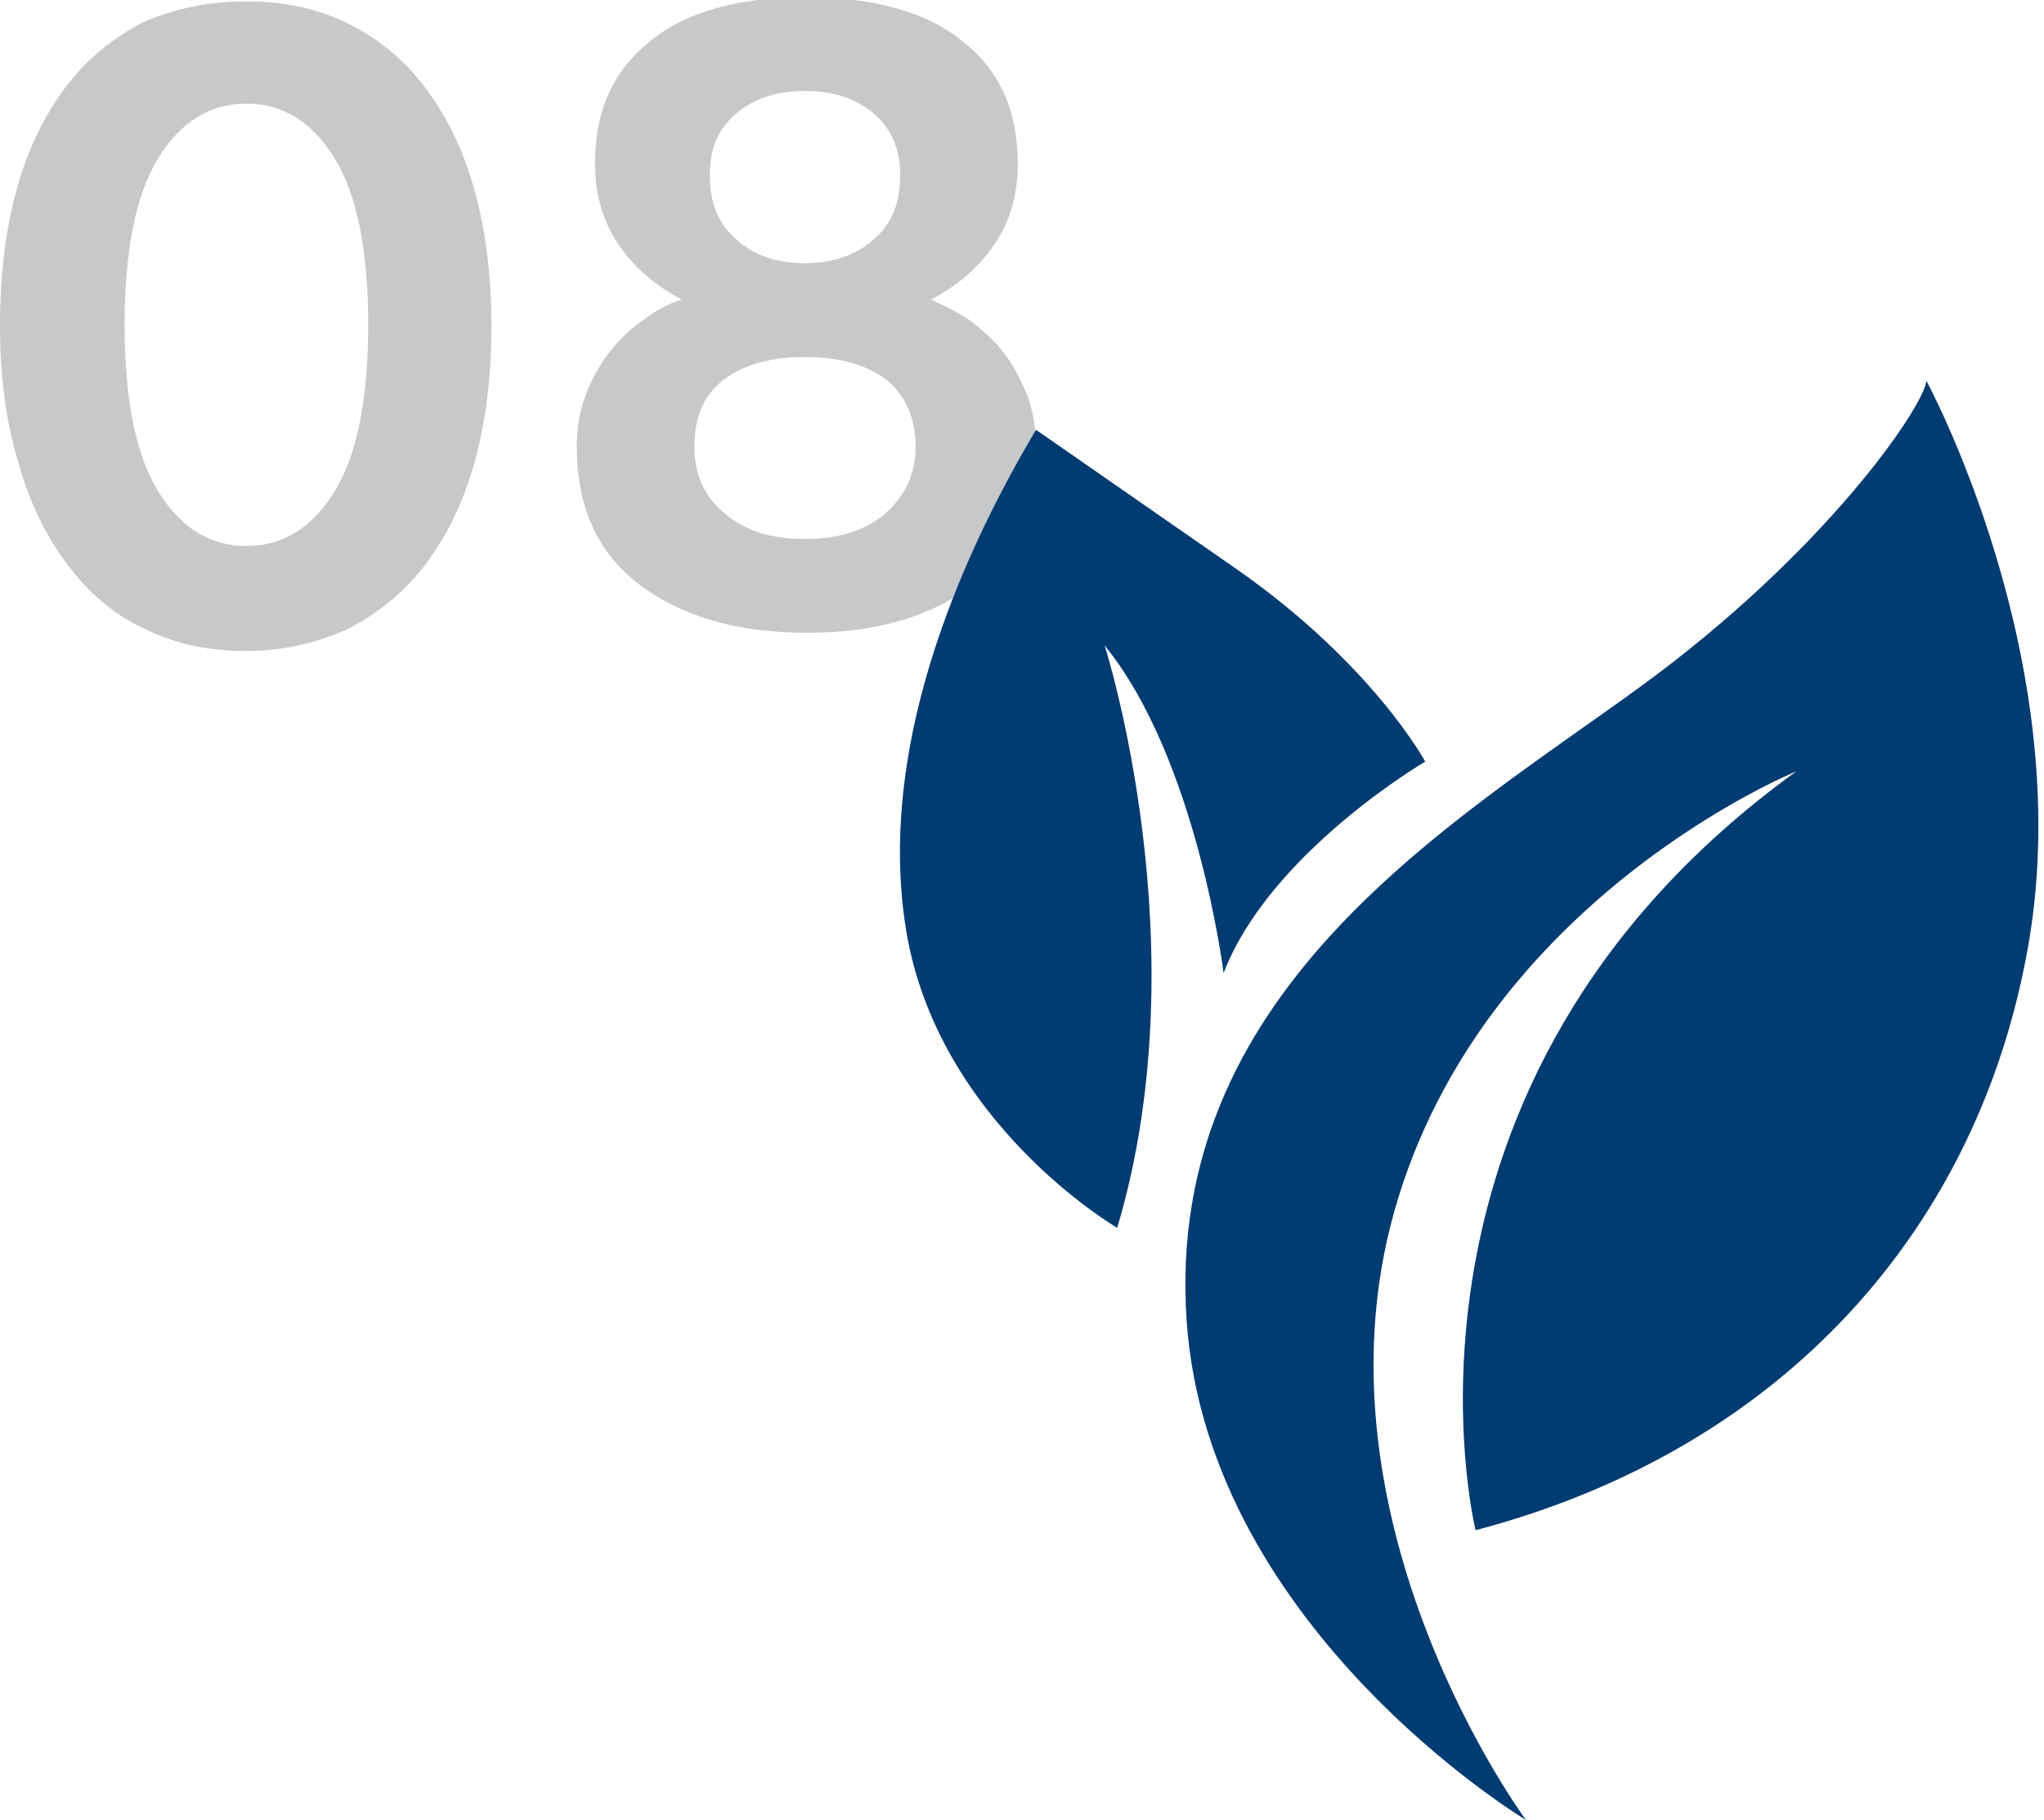
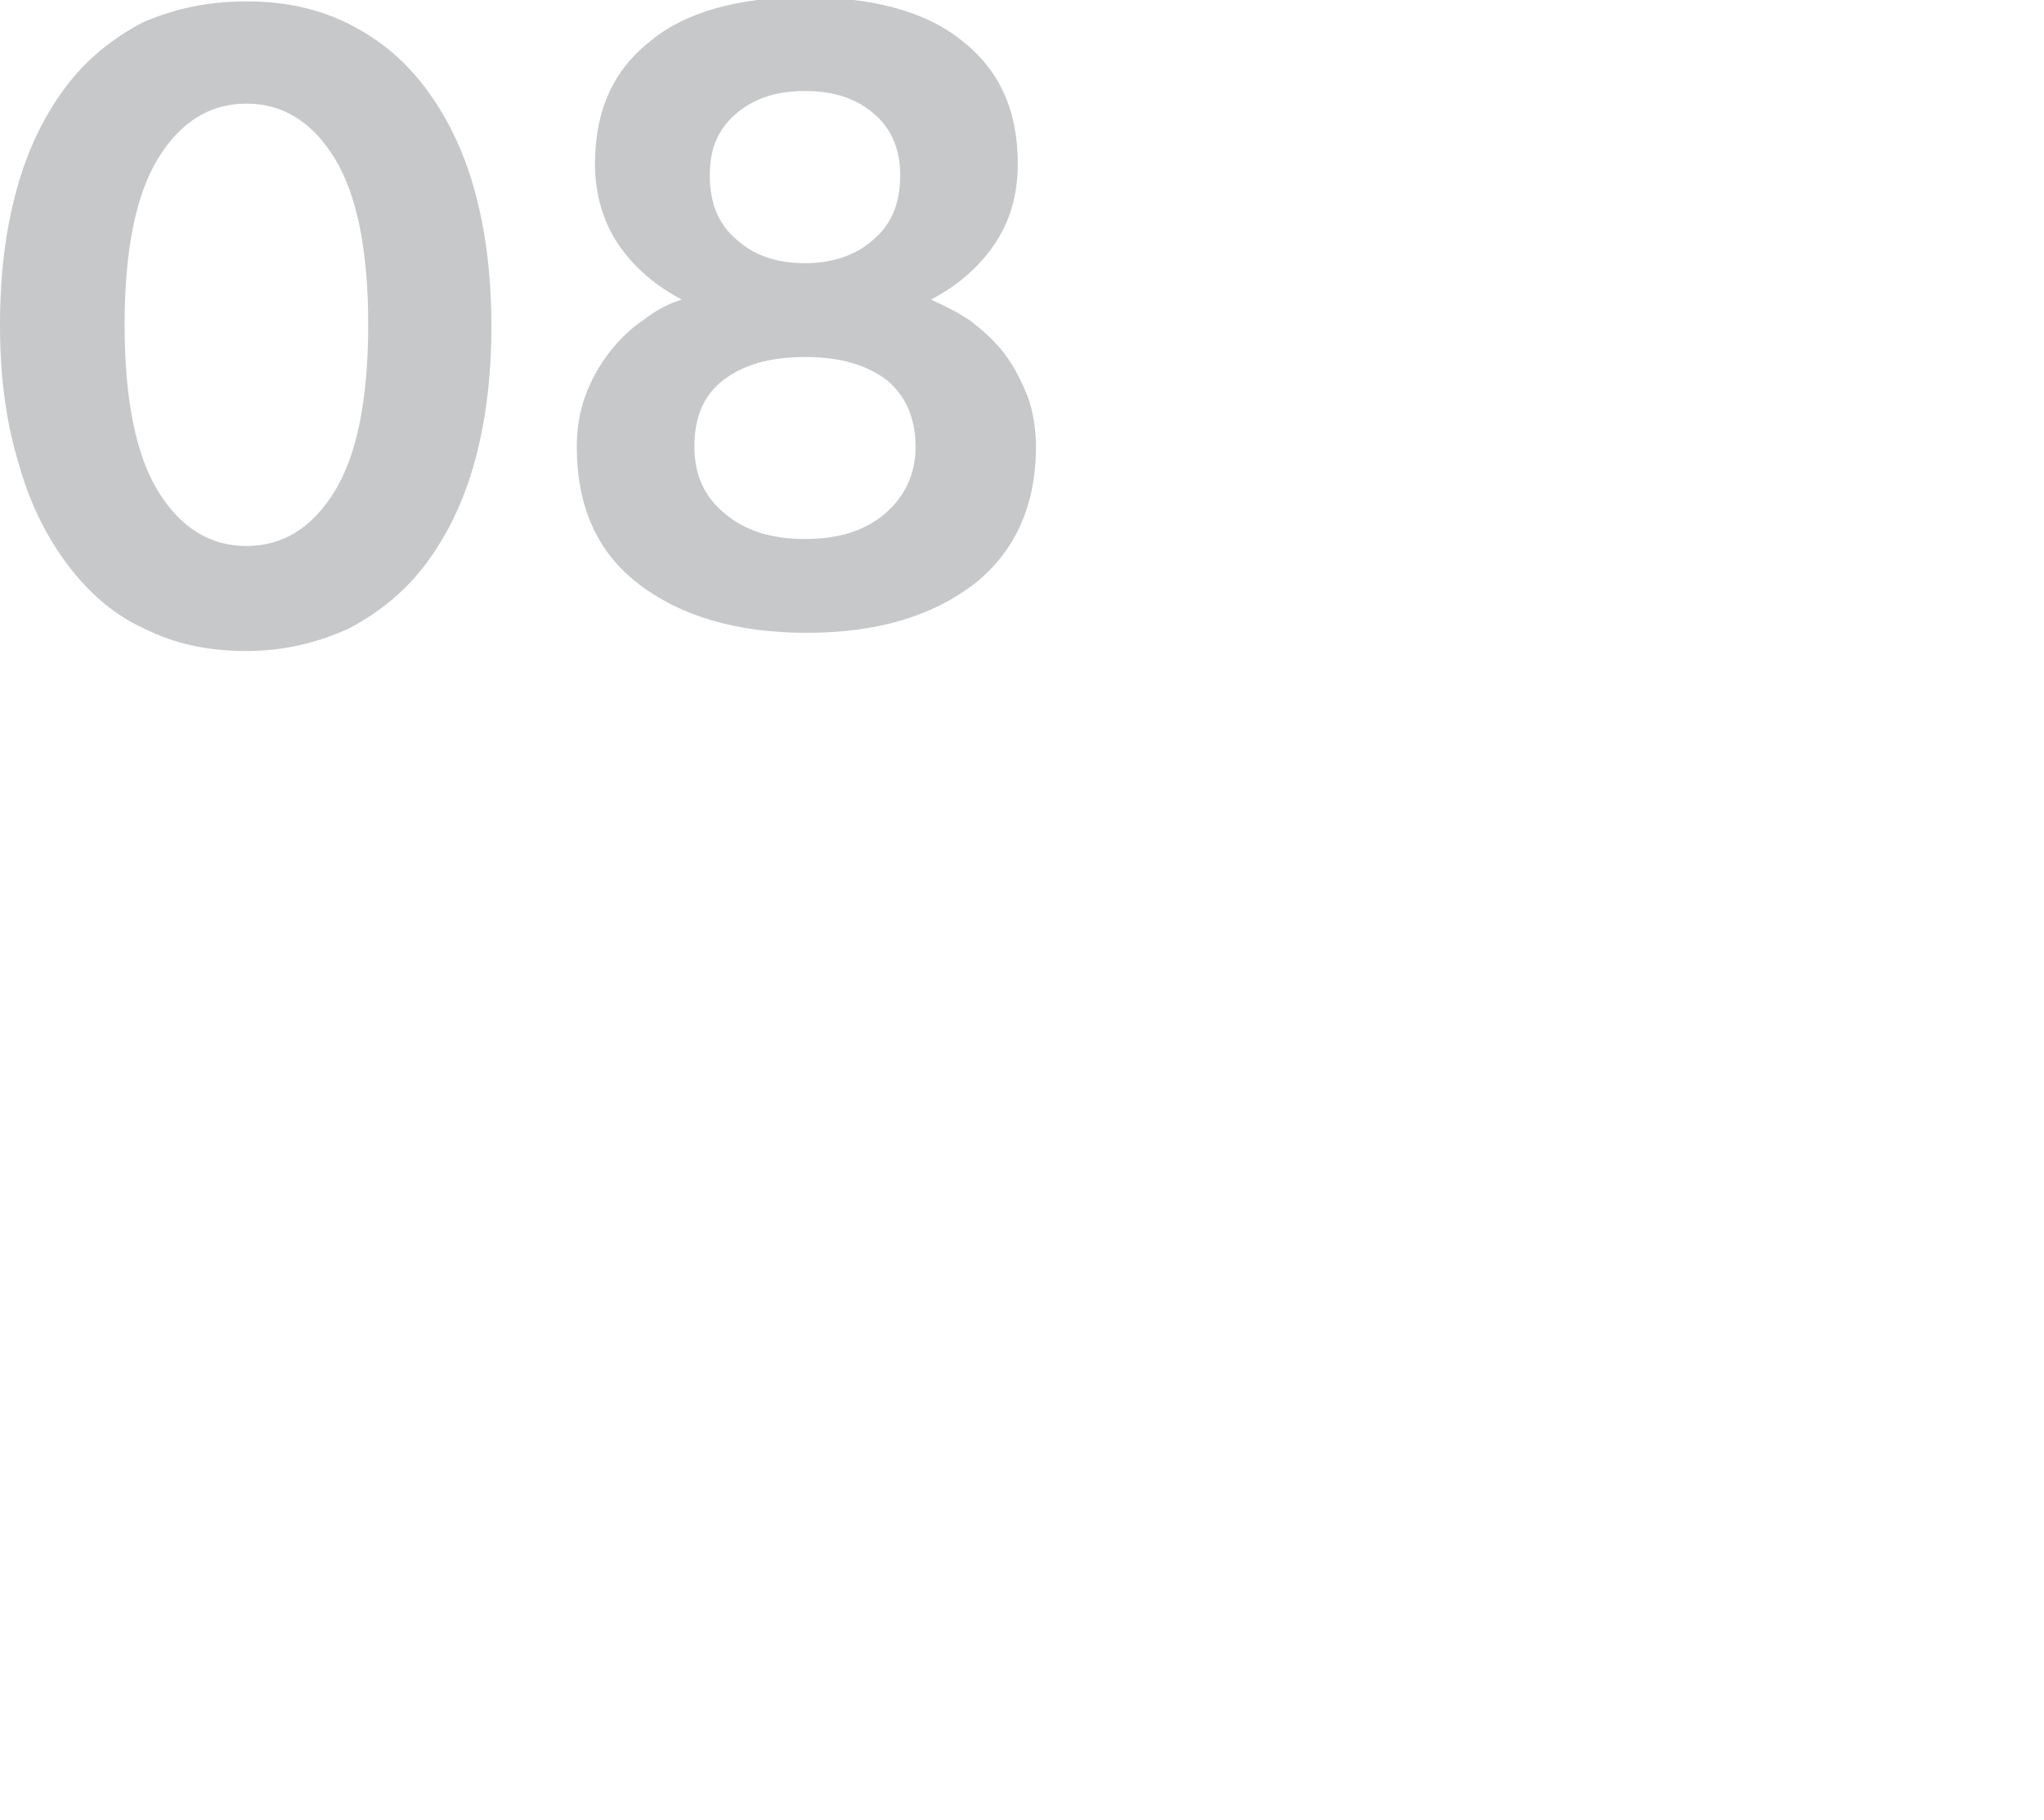
<svg xmlns="http://www.w3.org/2000/svg" version="1.1" id="Layer_1" x="0px" y="0px" viewBox="0 0 146 130" style="enable-background:new 0 0 146 130;" xml:space="preserve">
  <style type="text/css">
	.st0{fill:#C6C8CA;}
	.st1{fill:#003B71;}
</style>
  <g>
-     <path class="st0" d="M17.6,0.1c2.7,0,5.1,0.5,7.3,1.6c2.2,1.1,4,2.6,5.5,4.6c1.5,2,2.7,4.4,3.5,7.3c0.8,2.9,1.2,6.1,1.2,9.7   c0,3.6-0.4,6.8-1.2,9.7c-0.8,2.9-2,5.3-3.5,7.3c-1.5,2-3.4,3.5-5.5,4.6c-2.2,1-4.6,1.6-7.3,1.6c-2.7,0-5.1-0.5-7.3-1.6   c-2.2-1-4-2.6-5.5-4.6c-1.5-2-2.7-4.4-3.5-7.3C0.4,30,0,26.8,0,23.2c0-3.6,0.4-6.8,1.2-9.7c0.8-2.9,2-5.3,3.5-7.3   c1.5-2,3.4-3.5,5.5-4.6C12.5,0.6,14.9,0.1,17.6,0.1z M17.6,39c2.6,0,4.7-1.3,6.3-3.9c1.6-2.6,2.4-6.6,2.4-11.9s-0.8-9.3-2.4-11.9   c-1.6-2.6-3.7-3.9-6.3-3.9c-2.6,0-4.7,1.3-6.3,3.9c-1.6,2.6-2.4,6.6-2.4,11.9s0.8,9.3,2.4,11.9C12.9,37.7,15,39,17.6,39z" />
+     <path class="st0" d="M17.6,0.1c2.7,0,5.1,0.5,7.3,1.6c2.2,1.1,4,2.6,5.5,4.6c1.5,2,2.7,4.4,3.5,7.3c0.8,2.9,1.2,6.1,1.2,9.7   c0,3.6-0.4,6.8-1.2,9.7c-0.8,2.9-2,5.3-3.5,7.3c-1.5,2-3.4,3.5-5.5,4.6c-2.2,1-4.6,1.6-7.3,1.6c-2.7,0-5.1-0.5-7.3-1.6   c-2.2-1-4-2.6-5.5-4.6c-1.5-2-2.7-4.4-3.5-7.3C0.4,30,0,26.8,0,23.2c0-3.6,0.4-6.8,1.2-9.7c0.8-2.9,2-5.3,3.5-7.3   c1.5-2,3.4-3.5,5.5-4.6C12.5,0.6,14.9,0.1,17.6,0.1z M17.6,39c2.6,0,4.7-1.3,6.3-3.9c1.6-2.6,2.4-6.6,2.4-11.9s-0.8-9.3-2.4-11.9   c-1.6-2.6-3.7-3.9-6.3-3.9c-2.6,0-4.7,1.3-6.3,3.9c-1.6,2.6-2.4,6.6-2.4,11.9s0.8,9.3,2.4,11.9C12.9,37.7,15,39,17.6,39" />
  </g>
  <g>
    <path class="st0" d="M57.5-0.2c4.8,0,8.6,1,11.2,3.1c2.7,2.1,4,5,4,8.8c0,2.3-0.6,4.2-1.7,5.8c-1.1,1.6-2.6,2.9-4.5,3.9   c0.9,0.4,1.9,0.9,2.8,1.5c0.9,0.7,1.7,1.4,2.4,2.3c0.7,0.9,1.2,1.9,1.7,3.1c0.4,1.1,0.6,2.4,0.6,3.6c0,4.2-1.5,7.5-4.4,9.8   c-3,2.3-6.9,3.5-12,3.5c-5,0-9-1.2-12-3.5c-3-2.3-4.4-5.6-4.4-9.8c0-1.3,0.2-2.5,0.6-3.6c0.4-1.1,1-2.2,1.7-3.1   c0.7-0.9,1.5-1.7,2.4-2.3c0.9-0.7,1.8-1.2,2.8-1.5c-1.9-1-3.4-2.3-4.5-3.9c-1.1-1.6-1.7-3.6-1.7-5.8c0-3.8,1.3-6.7,4-8.8   C48.9,0.9,52.7-0.2,57.5-0.2z M57.5,38.5c2.4,0,4.3-0.6,5.7-1.8c1.4-1.2,2.2-2.8,2.2-4.8s-0.7-3.6-2-4.7c-1.4-1.1-3.3-1.7-5.9-1.7   s-4.5,0.6-5.9,1.7c-1.4,1.1-2,2.7-2,4.7s0.7,3.6,2.2,4.8C53.2,37.9,55.1,38.5,57.5,38.5z M57.5,18.8c2,0,3.7-0.6,4.9-1.7   c1.3-1.1,1.9-2.6,1.9-4.6c0-1.8-0.6-3.3-1.9-4.4c-1.3-1.1-2.9-1.6-4.9-1.6c-2,0-3.6,0.5-4.9,1.6c-1.3,1.1-1.9,2.5-1.9,4.4   c0,2,0.6,3.5,1.9,4.6C53.8,18.2,55.4,18.8,57.5,18.8z" />
  </g>
-   <path class="st1" d="M137.6,27.2c-0.2,1.9-7.3,12.3-20.5,21.9c-13.2,9.6-33.3,21.3-32.4,44.1C85.5,115.9,109,130,109,130  s-15.7-21.2-9.4-43.5c6.3-22.3,28.7-31.4,28.7-31.4c-30.8,22.3-22.9,54.2-22.9,54.2c22-5.8,36-21.6,39.5-41.9S137.6,27.2,137.6,27.2  z M87.4,69.5c3.3-8.6,14.4-15.1,14.4-15.1s-3.7-6.9-13.4-13.7c-9.8-6.8-14.4-10-14.4-10c-4.5,7.6-11.5,21.7-9.3,35.6  c2.2,13.9,15.1,21.4,15.1,21.4c6-20.1-0.9-41.6-0.9-41.6C85.5,54.2,87.4,69.5,87.4,69.5z" />
</svg>